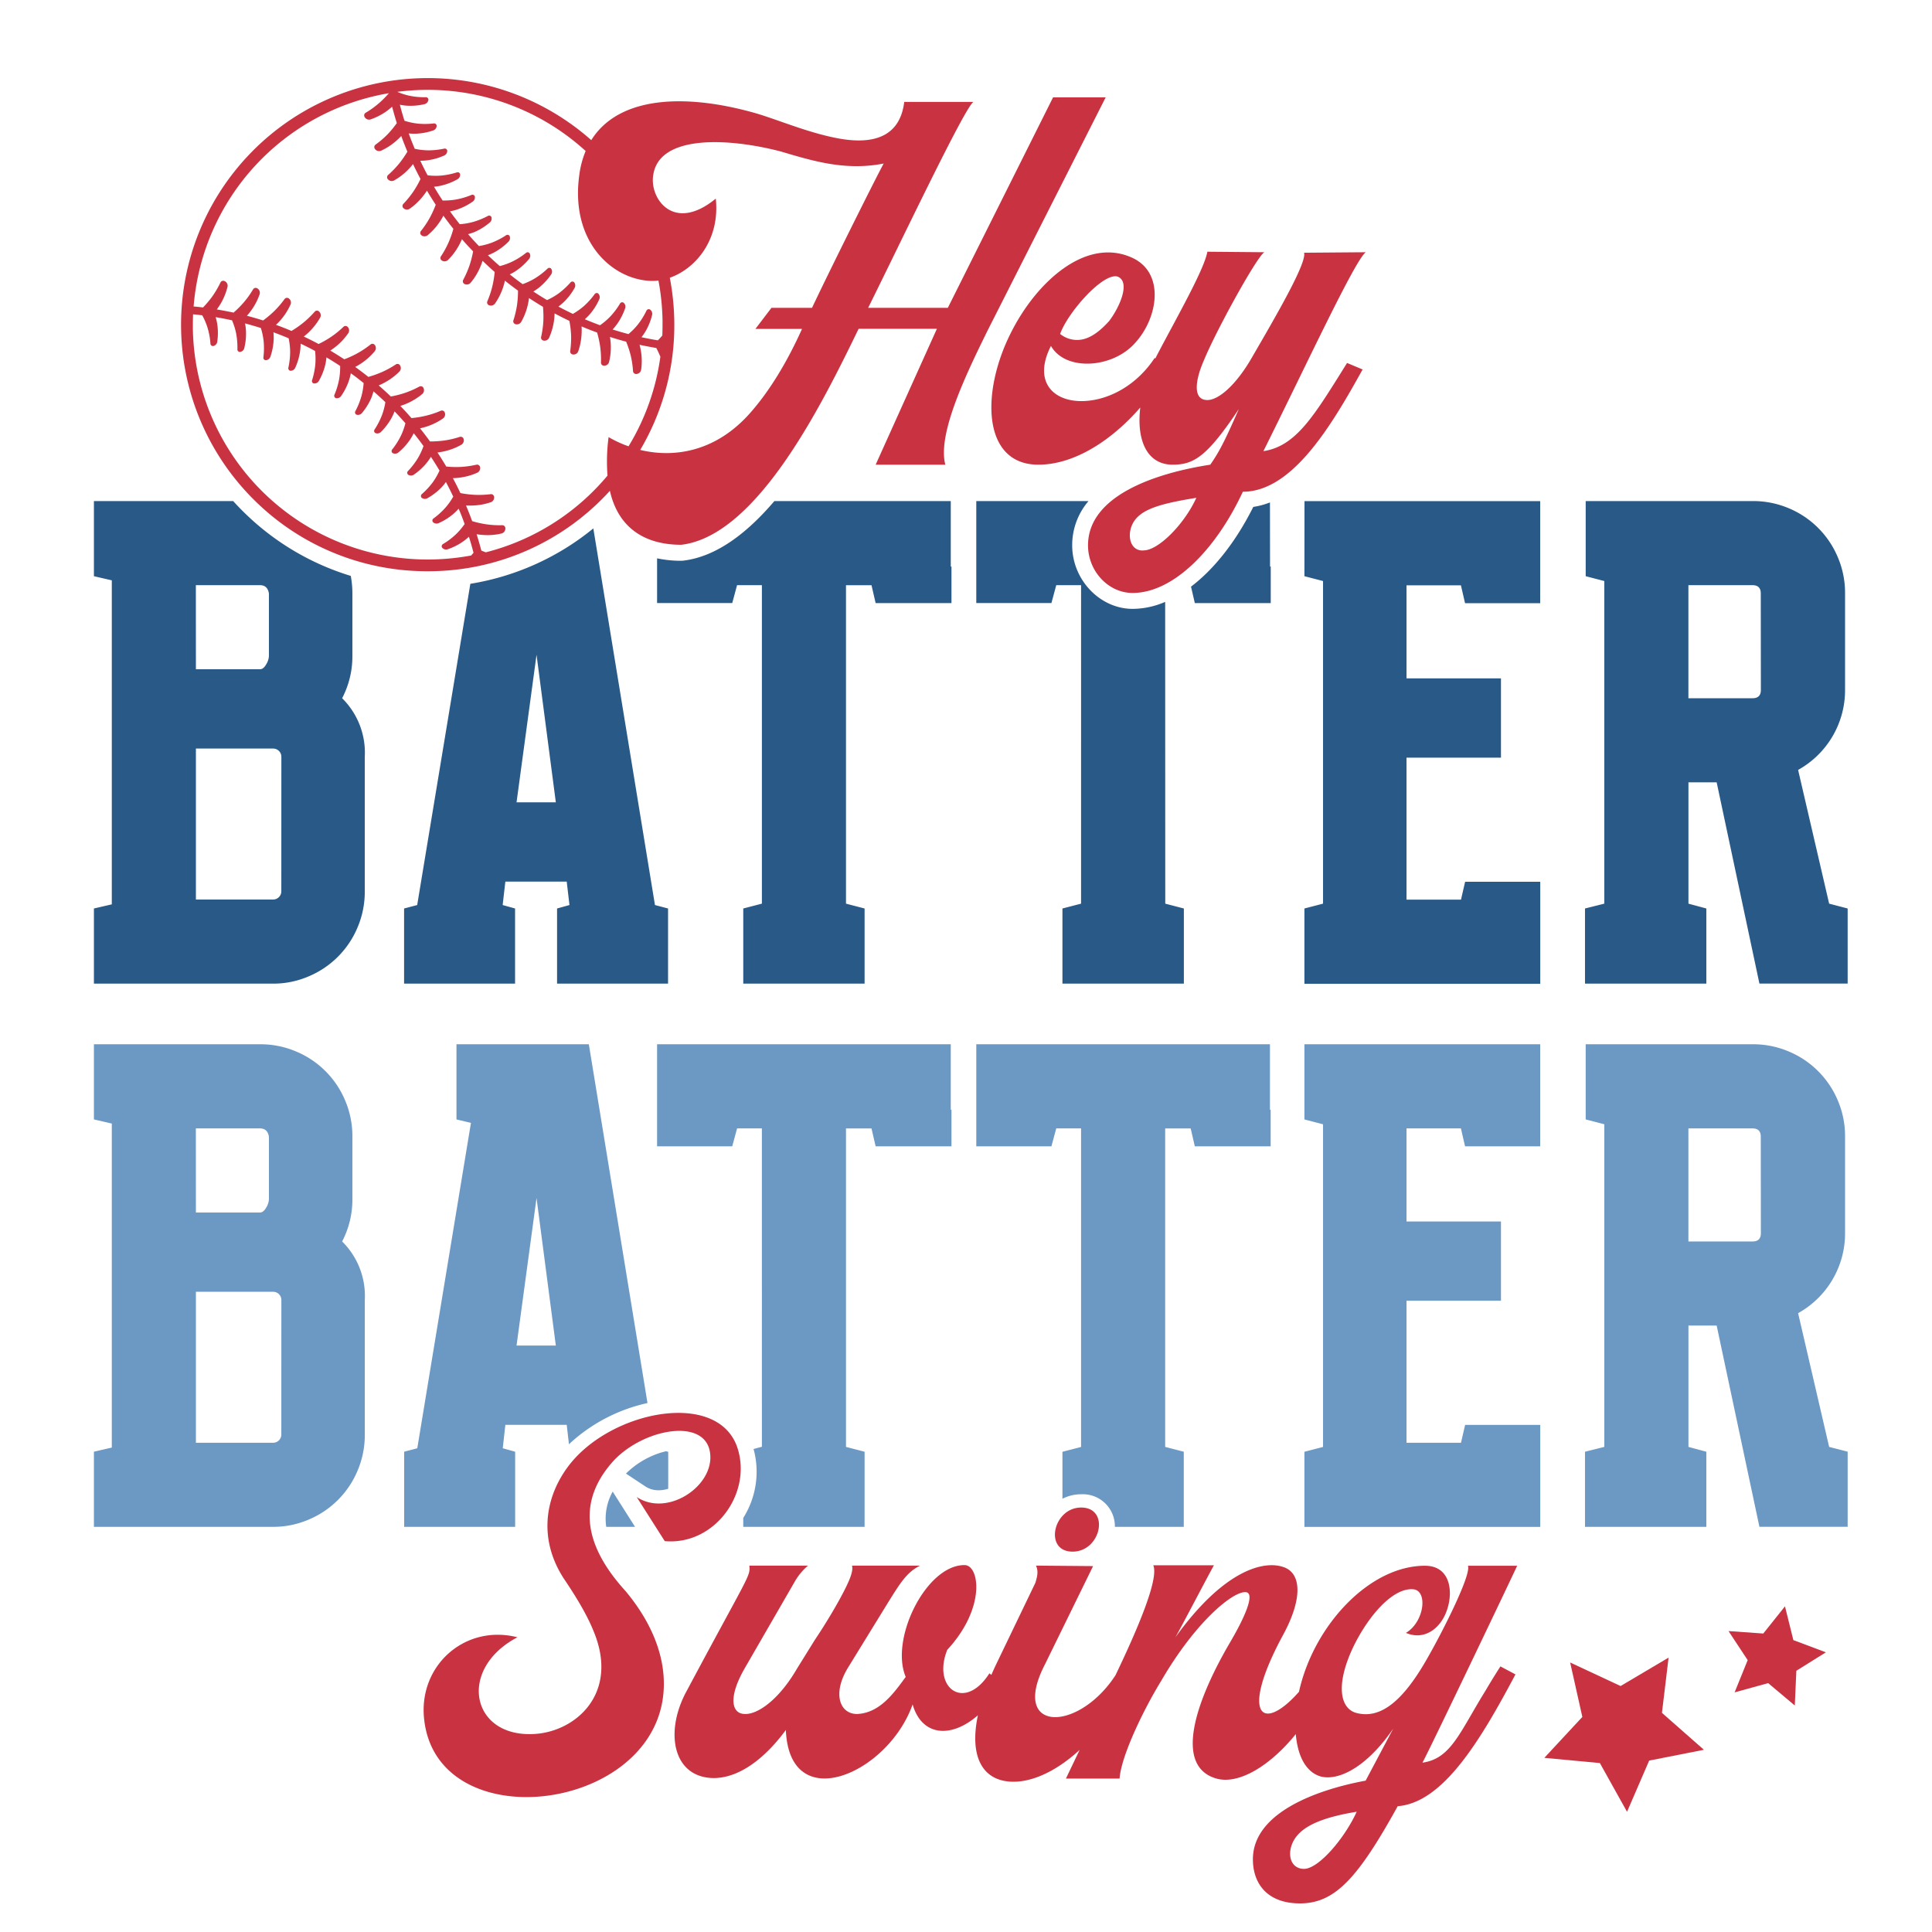
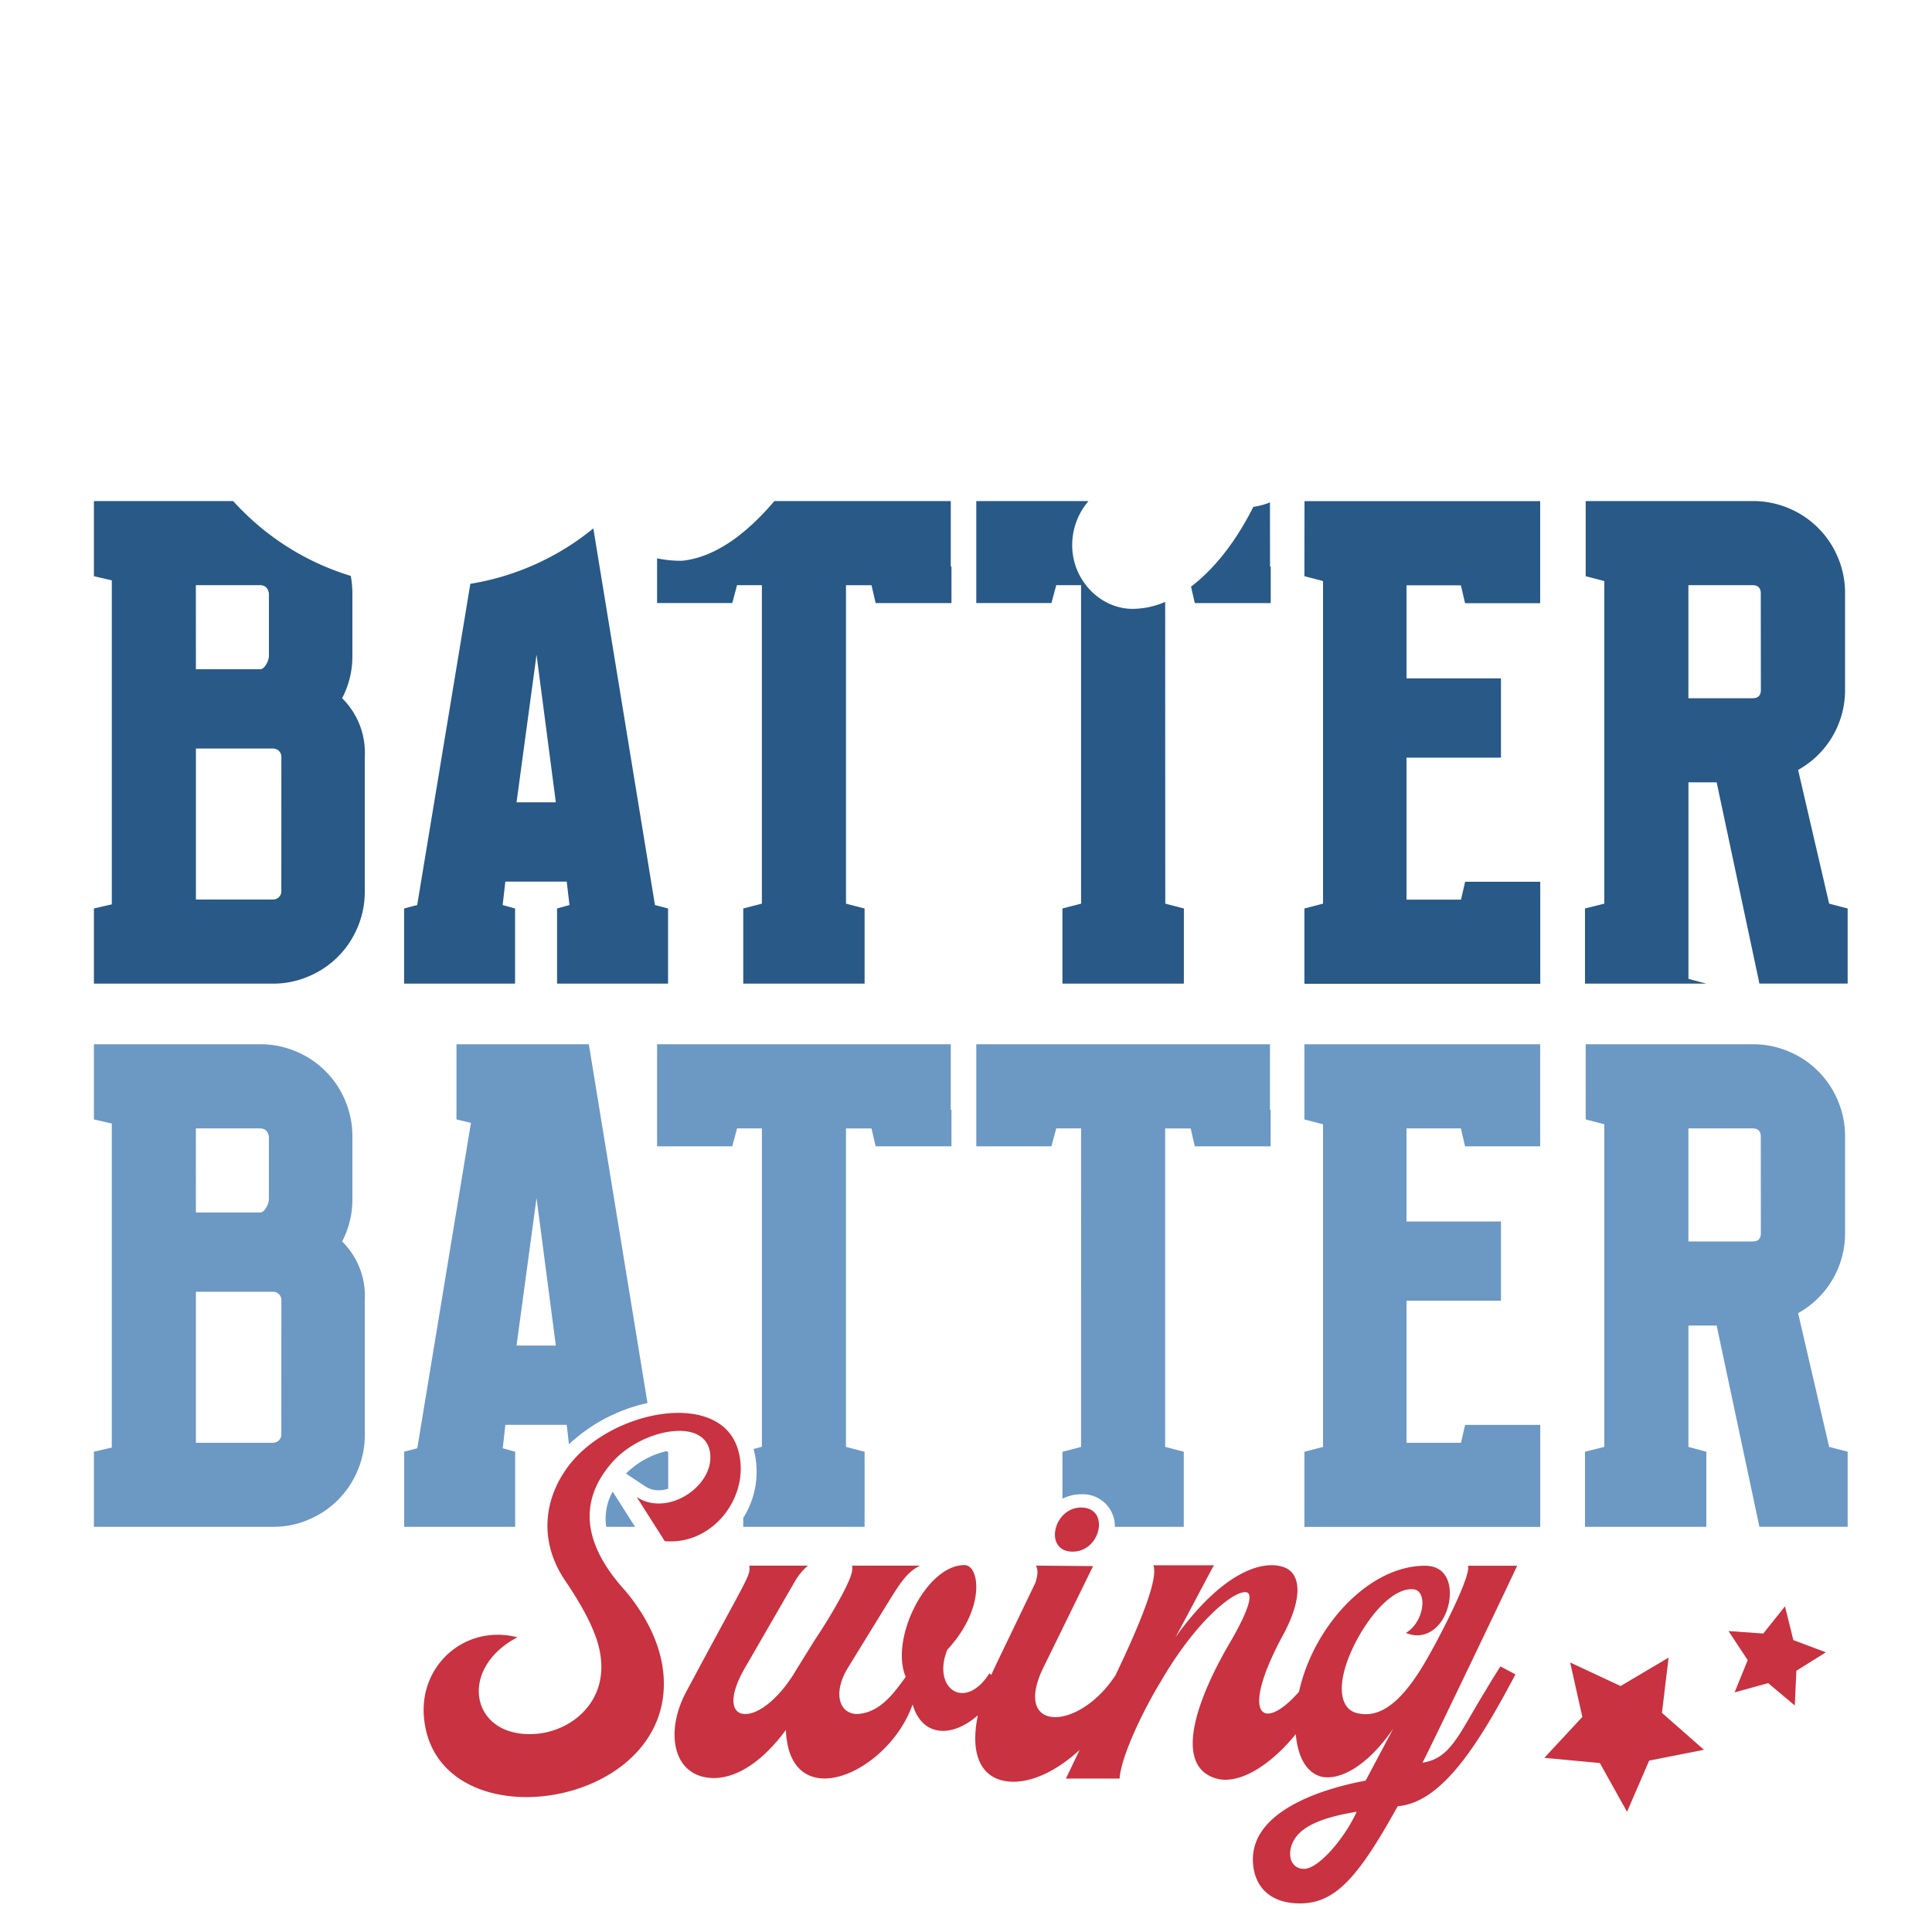
<svg xmlns="http://www.w3.org/2000/svg" id="Layer_1" data-name="Layer 1" viewBox="0 0 864 864">
  <defs>
    <style>.cls-1{fill:#6c98c4;}.cls-2{fill:#c93241;}.cls-3{fill:#285987;}</style>
  </defs>
  <title>Baseball</title>
  <path class="cls-1" d="M263.33,467H204.14v33.61l6.47,1.54-24,145.52-5.86,1.54v33.6h49.63v-33.6l-5.55-1.54L226,637.19h27.44l1,8.68a75,75,0,0,1,35.12-18.42ZM231,601.74l8.94-66,8.63,66Zm43,65.31,10,15.77H271.12A24.83,24.83,0,0,1,274,667.05ZM157.59,536.38V508.32a40.62,40.62,0,0,0-3.24-16.18,40.74,40.74,0,0,0-21.89-21.89A40.62,40.62,0,0,0,116.28,467H42v33.61l8,1.85v144.9l-8,1.85v33.6h80.16A39.87,39.87,0,0,0,138,679.58,40.68,40.68,0,0,0,159.9,657.7a40.64,40.64,0,0,0,3.24-16.19V581.39A34.18,34.18,0,0,0,153,555.19,40.32,40.32,0,0,0,157.59,536.38Zm-70-31.75h28.67c2.26,0,3.59,1.23,4,3.69v28.06a7.85,7.85,0,0,1-1.24,3.7c-.82,1.44-1.75,2.16-2.77,2.16H87.61Zm38.22,136.88a3.67,3.67,0,0,1-3.69,3.7H87.61V577.69h34.53a3.67,3.67,0,0,1,3.69,3.7ZM818,647.06l-13.88-59.81a40.79,40.79,0,0,0,21-35.76V508.32a40.62,40.62,0,0,0-3.24-16.18,40.83,40.83,0,0,0-21.89-21.89A40.62,40.62,0,0,0,783.74,467H709.13v33.61l8.32,2.16V647.06l-8.63,2.16v33.6h54.26v-33.6l-8-2.16V592.8H767.7l19.12,90h39.46v-33.6Zm-30.53-95.57c0,2.46-1.23,3.7-3.69,3.7H755.06V504.63h28.68q3.69,0,3.69,3.69ZM583.34,467H688.78v45.63h-33.6l-1.85-8H629v41.62h42.24V581.7H629v63.51h24.36l1.85-8h33.6v45.63H583.34v-33.6l8.33-2.16V502.78l-8.33-2.16ZM567.93,496.3h.31v16.34H534.33l-1.85-8H521.07V647.06l8.32,2.16v33.6H498.58a14.33,14.33,0,0,0-15.09-14.57,18.08,18.08,0,0,0-8.36,2v-21l8.33-2.16V504.63h-11.1l-2.16,8H436.6V467H567.93ZM297.83,649l1,.25v16.54c-2.79.84-6.66,1.25-10.13-1L279.94,659A38,38,0,0,1,297.83,649ZM425.19,496.3h.31v16.34H391.59l-1.85-8H378.33V647.06l8.32,2.16v33.6H332.39v-4A38.7,38.7,0,0,0,337,648l3.72-1V504.63h-11.1l-2.16,8H293.85V467H425.19Z" />
  <path class="cls-2" d="M297.28,689.2l-12.54-19.72c13.22,8.74,32.94-3.81,32.94-17.7,0-18.83-30.7-13.22-44.15,2.46-18.82,21.74-7.17,42.58,6.28,57.37,13.44,16.13,18.82,32.94,16.58,48.17-7.62,51.32-100.61,61.63-106.67,9.42-2.91-24.2,18.16-43,41.68-37-26.89,14.12-20.84,44.82,7.4,43.25,18.37-.9,38.32-17.93,26.67-45.94-2.69-6.72-7-14.11-12.55-22.41-11.88-17.25-9.86-36.07.67-50.64,18.37-25.54,67.45-35.4,76.19-9C336.5,667.91,319.47,691.21,297.28,689.2Zm182.4,4.7c12.77,0,16.8-19.72,3.81-19.72C470.94,674.18,466.68,693.9,479.68,693.9ZM671,745.22l6.72,3.58c-15.91,30-32.49,57.37-52.66,58.94-17.7,32-28,43.47-43.69,43.47-14.79,0-21.07-9-21.07-19.72,0-21.29,29.81-31.37,50.42-35.18L623.09,773c-11,16.13-23.53,23.52-32.27,21.51-6-1.64-10.37-7.85-11.34-19-11.55,14.28-25.56,22.67-35.49,19.87-18.83-5.37-9.86-33.61,6-60.72,8.29-14.12,11-22.64,6.94-22.64-5.82-.22-22.41,13.45-37.64,39.67-7.85,12.77-17.93,33.61-18.6,43.69h-24l6.13-12.81c-12.1,11.11-24.19,15.47-33.24,13.93-10.81-1.77-15.93-12-12.26-29.42-12.05,10.52-25.13,9.32-29.19-4.86-11,31.15-55.12,50.19-56.69,11.43-8.07,11-19.5,21.29-32,21.51-18.6,0-22.41-20.62-12.33-39,28-52.44,28.46-51.09,28-56h26.22a27.48,27.48,0,0,0-6.05,7.39l-22,38.1c-7.84,13.44-6.05,20.61-.45,20.84,5.83.45,15.46-6.28,23.53-20.17l8.07-13c6.05-9,12.55-20.16,15.23-26.44q2-4.71,1.35-6.72h30.47c-6.05,2.91-9.18,8.29-14.11,16.13L379.3,745.67c-7.17,11.65-3.81,20.84,4,20.84,10.08-.45,16.36-9.19,21.74-16.59-7.18-17,9.18-50,26.21-50,6.73-.22,9.86,19-7.62,37.87-6.94,17.26,7.85,27.79,18.83,10.54l.88.69q1.14-2.64,2.47-5.4l17.25-35.85c.9-3.14,1.35-5.16.23-7.62l25.54.22-21.51,43.92c-15.82,30.55,14.69,30.7,31.52,4.91C509.49,727,518.26,705.8,515.75,700h27.12c-3.59,6.5-14.57,27.57-17.26,32.27,21.07-29.35,38.77-34.51,48-31.59,8.29,2.46,9.18,13.67.44,30-19.91,36.59-9.6,44.6,6.87,25.88,6.42-29.29,31.27-56.35,56.32-56.35,11.66,0,12.78,12.1,9.64,20.39-2.69,7.39-9.64,13.22-18.15,9.64,8.29-4.93,9.86-18.83,3.36-19.5-9.41-.9-20.62,12.55-27.11,26.22-7.85,16.8-5.61,27.34,1.79,29.13,10.75,2.69,20.84-5.38,32-25.32,6.28-11,19.27-36.53,17.7-40.56h22c.45-.67-39.66,83.36-42.35,88.06,12.78-1.79,16.58-13.44,28.24-32.26Q667.34,750.93,671,745.22Zm-64.31,65c-17.7,2.92-27.12,7.62-29.36,15.91-1.34,5.16.9,9.64,5.83,9.64C589.7,835.75,601.35,822.08,606.73,810.2Z" />
  <path class="cls-2" d="M743.23,766,762,782.51l-24.48,4.83-9.9,22.9-12.15-21.79-24.84-2.33,17-18.3-5.45-24.35L724.73,754l21.47-12.71ZM802,733.46l-3.75-15.1-9.7,12.16L773,729.42l8.57,13-5.84,14.41,15-4.13,11.91,10,.7-15.53,13.2-8.24Z" />
-   <path class="cls-3" d="M157.59,293.44V265.39a42.89,42.89,0,0,0-.72-7.84,116.39,116.39,0,0,1-47.23-27.92q-2.79-2.7-5.37-5.55H42v33.6l8,1.85v144.9l-8,1.85v33.61h80.16A39.87,39.87,0,0,0,138,436.65a40.74,40.74,0,0,0,21.89-21.89,40.6,40.6,0,0,0,3.24-16.19V338.46A34.2,34.2,0,0,0,153,312.25,40.32,40.32,0,0,0,157.59,293.44Zm-70-31.75h28.67c2.26,0,3.59,1.23,4,3.7v28.05a7.78,7.78,0,0,1-1.24,3.7c-.82,1.44-1.75,2.16-2.77,2.16H87.61Zm38.22,136.88a3.67,3.67,0,0,1-3.69,3.7H87.61V334.76h34.53a3.67,3.67,0,0,1,3.69,3.7ZM265.34,236.31a116.31,116.31,0,0,1-55,24.77L186.57,404.74l-5.86,1.54v33.61h49.63V406.28l-5.55-1.54L226,394.26h27.44l1.23,10.48-5.55,1.54v33.61h49.64V406.28l-5.86-1.54ZM231,358.8l8.94-66,8.63,66Zm290.11,45.32,8.32,2.16v33.61H475.13V406.28l8.33-2.16V261.69h-11.1l-2.16,8H436.6V224.08h50.19a30.22,30.22,0,0,0-7.3,19.81c0,15.39,12.39,28.4,27.06,28.4a37.12,37.12,0,0,0,14.52-3.12Zm62.27-180H688.78v45.63h-33.6l-1.85-8H629v41.62h42.24v35.45H629v63.51h24.36l1.85-8h33.6v45.63H583.34V406.28l8.33-2.16V259.84l-8.33-2.16ZM425.19,253.37h.31v16.34H391.59l-1.85-8H378.33V404.12l8.32,2.16v33.61H332.39V406.28l8.33-2.16V261.69h-11.1l-2.16,8H293.85v-20a51.5,51.5,0,0,0,10.81,1.09l.84-.05c14.92-1.76,28.64-12.38,40.81-26.65h78.88ZM818,404.12l-13.88-59.81a40.76,40.76,0,0,0,21-35.76V265.39a40.67,40.67,0,0,0-3.24-16.19,40.83,40.83,0,0,0-21.89-21.89,40.79,40.79,0,0,0-16.18-3.23H709.13v33.6l8.32,2.16V404.12l-8.63,2.16v33.61h54.26V406.28l-8-2.16V349.86H767.7l19.12,90h39.46V406.28Zm-30.53-95.57q0,3.7-3.69,3.7H755.06V261.69h28.68q3.69,0,3.69,3.7Zm-219.5-55.18h.31v16.34H534.33l-1.7-7.36c10.37-7.87,20.06-20.11,27.85-35.66a33.76,33.76,0,0,0,7.45-2Z" />
-   <path class="cls-2" d="M494.46,43.55H470.93l-47.06,94.12H388.24c15.24-30.7,43-89.19,47.06-92.1H404.38c-1.8,14.79-12.55,19.05-28,16.58-13.67-2.24-27.57-8.29-38.1-11.42C306.44,41.58,276.7,43,264.42,62.67A110.3,110.3,0,0,0,114.59,224.51,109.48,109.48,0,0,0,180.89,255a113,113,0,0,0,12.23.45,109.57,109.57,0,0,0,77.44-33.63c.74-.76,1.46-1.54,2.18-2.33,4,17.64,16.82,24.14,31.92,24.14,34.06-4,63.19-63.41,79.32-96.58h35L391.6,207.81h31.15c-3.58-13.67,9-39.89,19.05-60.28Zm-305-3.35A104.73,104.73,0,0,1,261.9,67.53,42.48,42.48,0,0,0,259,78.74c-3.81,29.13,14.34,45.71,31.14,46.83a21.59,21.59,0,0,0,4.32-.12,106,106,0,0,1,1.83,18c0,2.21,0,4.4-.09,6.59-.63.76-1.3,1.48-2,2.16-2.46-.4-4.91-.87-7.33-1.4a23.17,23.17,0,0,0,1.82-2.63,26.89,26.89,0,0,0,2.93-7.3,2.32,2.32,0,0,0-1-2.49,1.14,1.14,0,0,0-1.56.64,33.13,33.13,0,0,1-3.77,6.06,29.42,29.42,0,0,1-4.24,4.32c-2.39-.62-4.75-1.31-7.08-2.05a24.3,24.3,0,0,0,2-2.45,27.55,27.55,0,0,0,3.58-7,2.28,2.28,0,0,0-.73-2.56,1.13,1.13,0,0,0-1.6.5,33,33,0,0,1-4.28,5.68,30.05,30.05,0,0,1-4.6,3.93q-3.44-1.26-6.8-2.68a22.86,22.86,0,0,0,2.25-2.26,27.26,27.26,0,0,0,4.2-6.65,2.28,2.28,0,0,0-.48-2.61,1.12,1.12,0,0,0-1.62.35,34.25,34.25,0,0,1-4.77,5.28,30.53,30.53,0,0,1-4.93,3.49q-3.27-1.56-6.47-3.27a23.25,23.25,0,0,0,2.44-2.05,27.43,27.43,0,0,0,4.78-6.23,2.3,2.3,0,0,0-.23-2.65,1.12,1.12,0,0,0-1.64.21,34.6,34.6,0,0,1-5.23,4.82,30,30,0,0,1-5.2,3c-2.07-1.23-4.12-2.51-6.12-3.83a25,25,0,0,0,2.61-1.82,27.38,27.38,0,0,0,5.32-5.78,2.29,2.29,0,0,0,0-2.65,1.11,1.11,0,0,0-1.65.06,33.59,33.59,0,0,1-5.63,4.33,30.17,30.17,0,0,1-5.45,2.56q-2.93-2.11-5.74-4.36a23.78,23.78,0,0,0,2.76-1.57,27.42,27.42,0,0,0,5.82-5.28,2.28,2.28,0,0,0,.27-2.63,1.11,1.11,0,0,0-1.65-.09,33.47,33.47,0,0,1-6,3.8,30.64,30.64,0,0,1-5.66,2.06q-2.72-2.35-5.31-4.85a25,25,0,0,0,2.89-1.32,27.47,27.47,0,0,0,6.28-4.73,2.3,2.3,0,0,0,.5-2.6,1.12,1.12,0,0,0-1.63-.24A34.13,34.13,0,0,1,220,108.5a30.2,30.2,0,0,1-5.82,1.54c-1.67-1.74-3.28-3.51-4.86-5.32a23.73,23.73,0,0,0,3-1A27.53,27.53,0,0,0,219,99.53a2.27,2.27,0,0,0,.73-2.54,1.11,1.11,0,0,0-1.6-.39,33.82,33.82,0,0,1-6.59,2.66,30,30,0,0,1-5.94,1q-2.25-2.82-4.37-5.75a24.91,24.91,0,0,0,3.09-.77,27.55,27.55,0,0,0,7-3.52,2.29,2.29,0,0,0,1-2.46,1.12,1.12,0,0,0-1.57-.54,34.14,34.14,0,0,1-6.81,2,30.92,30.92,0,0,1-6,.44q-2-3-3.84-6.15a22.74,22.74,0,0,0,3.14-.49,27.33,27.33,0,0,0,7.33-2.85,2.29,2.29,0,0,0,1.18-2.37,1.12,1.12,0,0,0-1.52-.68,34,34,0,0,1-7,1.4,30.31,30.31,0,0,1-6-.12q-1.73-3.23-3.28-6.52a24.44,24.44,0,0,0,3.18-.19,27,27,0,0,0,7.56-2.16A2.28,2.28,0,0,0,200,67.31a1.12,1.12,0,0,0-1.44-.82,34.18,34.18,0,0,1-7.09.74,30,30,0,0,1-6-.7q-1.43-3.39-2.69-6.86a24.11,24.11,0,0,0,3.19.12,26.83,26.83,0,0,0,7.73-1.44,2.27,2.27,0,0,0,1.58-2.14,1.14,1.14,0,0,0-1.37-1,33.31,33.31,0,0,1-7.12.06A29.89,29.89,0,0,1,180.88,54c-.75-2.36-1.43-4.75-2.06-7.17a23.48,23.48,0,0,0,3.17.44,26.78,26.78,0,0,0,7.83-.69,2.28,2.28,0,0,0,1.77-2,1.15,1.15,0,0,0-1.27-1.11,32.29,32.29,0,0,1-7.11-.63,29,29,0,0,1-5.52-1.77A106,106,0,0,1,189.46,40.2ZM210.7,248.42A106.68,106.68,0,0,1,193,250.2,105,105,0,0,1,86.25,147c0-2.16,0-4.3.09-6.42l.23,0c1.29.12,2.57.26,3.86.42a28.86,28.86,0,0,1,2.39,5.59,31.61,31.61,0,0,1,1.28,7,1.15,1.15,0,0,0,1.22,1.17,2.3,2.3,0,0,0,1.84-1.95,27.21,27.21,0,0,0,0-7.86,24.43,24.43,0,0,0-.73-3.12q3.7.62,7.33,1.41a29.75,29.75,0,0,1,1.82,5.78,33.6,33.6,0,0,1,.59,7.1,1.14,1.14,0,0,0,1.09,1.28,2.29,2.29,0,0,0,2-1.78,26.78,26.78,0,0,0,.73-7.82,23.68,23.68,0,0,0-.41-3.17q3.57.94,7.08,2.06a30.32,30.32,0,0,1,1.24,5.92,33.38,33.38,0,0,1-.1,7.12,1.12,1.12,0,0,0,1,1.36,2.28,2.28,0,0,0,2.13-1.58,27.22,27.22,0,0,0,1.46-7.73,24,24,0,0,0-.1-3.18q3.44,1.26,6.79,2.68a30,30,0,0,1,.67,6,33.54,33.54,0,0,1-.77,7.07,1.13,1.13,0,0,0,.82,1.45,2.28,2.28,0,0,0,2.26-1.39,27,27,0,0,0,2.17-7.56,22.68,22.68,0,0,0,.2-3.17q3.28,1.54,6.47,3.27a30.12,30.12,0,0,1,.11,6,34.12,34.12,0,0,1-1.42,7,1.11,1.11,0,0,0,.67,1.51,2.28,2.28,0,0,0,2.38-1.18,27.51,27.51,0,0,0,2.86-7.32,24.6,24.6,0,0,0,.48-3.14c2.08,1.23,4.12,2.5,6.13,3.83a30.1,30.1,0,0,1-.46,6,33.69,33.69,0,0,1-2.05,6.81,1.12,1.12,0,0,0,.53,1.56,2.28,2.28,0,0,0,2.47-1,27.2,27.2,0,0,0,3.51-7,24,24,0,0,0,.78-3.08c2,1.4,3.86,2.86,5.73,4.36a29.89,29.89,0,0,1-1,5.93,34.2,34.2,0,0,1-2.66,6.59,1.11,1.11,0,0,0,.39,1.6,2.29,2.29,0,0,0,2.54-.73,27.53,27.53,0,0,0,4.14-6.68,26.07,26.07,0,0,0,1-3q2.72,2.35,5.31,4.85a30,30,0,0,1-1.53,5.82,34.13,34.13,0,0,1-3.25,6.32,1.12,1.12,0,0,0,.24,1.63,2.28,2.28,0,0,0,2.6-.5,27.47,27.47,0,0,0,4.73-6.28,21.94,21.94,0,0,0,1.31-2.89q2.51,2.6,4.86,5.32a30.14,30.14,0,0,1-2.05,5.66,34,34,0,0,1-3.8,6,1.11,1.11,0,0,0,.09,1.65,2.3,2.3,0,0,0,2.64-.26,27.41,27.41,0,0,0,5.27-5.83,23,23,0,0,0,1.57-2.76c1.51,1.88,3,3.8,4.37,5.75a29.89,29.89,0,0,1-2.55,5.46,34.19,34.19,0,0,1-4.33,5.64,1.11,1.11,0,0,0-.05,1.65,2.26,2.26,0,0,0,2.65,0,27.42,27.42,0,0,0,5.78-5.33,23.45,23.45,0,0,0,1.81-2.61q2,3,3.85,6.15a30.72,30.72,0,0,1-3,5.22,34.2,34.2,0,0,1-4.83,5.23,1.13,1.13,0,0,0-.2,1.65,2.3,2.3,0,0,0,2.65.24,27.69,27.69,0,0,0,6.24-4.79,22.35,22.35,0,0,0,2-2.44q1.72,3.21,3.28,6.53a29.34,29.34,0,0,1-3.49,4.93,33.33,33.33,0,0,1-5.27,4.79,1.12,1.12,0,0,0-.35,1.63,2.28,2.28,0,0,0,2.62.49,26.67,26.67,0,0,0,6.65-4.2,22.75,22.75,0,0,0,2.25-2.25c1,2.26,1.85,4.54,2.69,6.86a30.2,30.2,0,0,1-3.92,4.62,32.78,32.78,0,0,1-5.69,4.3,1.14,1.14,0,0,0-.49,1.61,2.28,2.28,0,0,0,2.56.75,26.46,26.46,0,0,0,7-3.58,24.3,24.3,0,0,0,2.45-2q1.13,3.54,2.06,7.17C211.42,247.62,211.07,248,210.7,248.42Zm61.47-52.94a81.72,81.72,0,0,0-.49,17.21q-2.35,2.82-4.92,5.49A104.31,104.31,0,0,1,217.25,247q-1-.37-2-.78c-.64-2.47-1.35-4.91-2.11-7.32a28.47,28.47,0,0,0,3.37.37,27,27,0,0,0,7.86-.71A2.3,2.3,0,0,0,226,236.2a1.38,1.38,0,0,0-1.42-1.33,40.81,40.81,0,0,1-7.24-.42,43.4,43.4,0,0,1-6.19-1.4c-.86-2.36-1.78-4.7-2.75-7a31.65,31.65,0,0,0,3.38,0,27.31,27.31,0,0,0,7.76-1.47,2.26,2.26,0,0,0,1.42-2.45A1.36,1.36,0,0,0,219.4,221a42.27,42.27,0,0,1-7.23.28,45.86,45.86,0,0,1-6.28-.78q-1.6-3.39-3.36-6.66a29.65,29.65,0,0,0,3.36-.28,27.76,27.76,0,0,0,7.59-2.18,2.27,2.27,0,0,0,1.19-2.56,1.34,1.34,0,0,0-1.62-1,42.58,42.58,0,0,1-7.17,1,45.15,45.15,0,0,1-6.31-.18c-1.26-2.13-2.57-4.23-3.93-6.28a32.58,32.58,0,0,0,3.32-.59,28.11,28.11,0,0,0,7.35-2.88,2.26,2.26,0,0,0,1-2.65,1.35,1.35,0,0,0-1.71-.86,41.47,41.47,0,0,1-7,1.63,47.22,47.22,0,0,1-6.3.41q-2.16-3-4.46-5.87a32.72,32.72,0,0,0,3.25-.89,28.09,28.09,0,0,0,7.05-3.54,2.26,2.26,0,0,0,.72-2.73,1.33,1.33,0,0,0-1.77-.69,40.8,40.8,0,0,1-6.86,2.27,45.57,45.57,0,0,1-6.22,1c-1.61-1.85-3.27-3.67-5-5.43a30.38,30.38,0,0,0,3.16-1.19,28.23,28.23,0,0,0,6.69-4.16,2.27,2.27,0,0,0,.48-2.78,1.34,1.34,0,0,0-1.83-.52,41.76,41.76,0,0,1-6.62,2.88,45.25,45.25,0,0,1-6.11,1.55q-2.65-2.55-5.43-4.95a32.58,32.58,0,0,0,3-1.47,27.82,27.82,0,0,0,6.29-4.76,2.25,2.25,0,0,0,.22-2.8,1.32,1.32,0,0,0-1.86-.36,41.65,41.65,0,0,1-6.34,3.47,45.92,45.92,0,0,1-5.94,2.1c-1.91-1.53-3.87-3-5.86-4.45a32,32,0,0,0,2.89-1.73,28.5,28.5,0,0,0,5.84-5.31,2.25,2.25,0,0,0,0-2.81,1.32,1.32,0,0,0-1.89-.19,41.81,41.81,0,0,1-6,4,44,44,0,0,1-5.73,2.62q-3.08-2-6.26-3.9a30.11,30.11,0,0,0,2.73-2,28.35,28.35,0,0,0,5.33-5.81,2.25,2.25,0,0,0-.3-2.8,1.33,1.33,0,0,0-1.9,0,41.26,41.26,0,0,1-5.61,4.55,44.72,44.72,0,0,1-5.48,3.12q-3.25-1.74-6.62-3.33a28.54,28.54,0,0,0,7.33-8.5,2.25,2.25,0,0,0-.56-2.76,1.33,1.33,0,0,0-1.9.15,42.37,42.37,0,0,1-5.19,5,45.67,45.67,0,0,1-5.19,3.6q-3.42-1.46-6.94-2.73a28.48,28.48,0,0,0,2.34-2.44,28.1,28.1,0,0,0,4.2-6.69,2.25,2.25,0,0,0-.82-2.7,1.34,1.34,0,0,0-1.89.32,42.33,42.33,0,0,1-4.72,5.48,47.44,47.44,0,0,1-4.86,4.07q-3.59-1.14-7.24-2.1a28.85,28.85,0,0,0,2.11-2.65,27.56,27.56,0,0,0,3.59-7,2.29,2.29,0,0,0-1.08-2.63,1.38,1.38,0,0,0-1.88.49,40.62,40.62,0,0,1-4.22,5.9,45.17,45.17,0,0,1-4.49,4.48c-2.48-.53-5-1-7.49-1.42.65-.91,1.3-1.84,1.87-2.83a28,28,0,0,0,2.93-7.34,2.26,2.26,0,0,0-1.34-2.51,1.38,1.38,0,0,0-1.84.65,42.15,42.15,0,0,1-3.68,6.27,44.1,44.1,0,0,1-4.11,4.88q-1.92-.24-3.84-.42h-.36a105.21,105.21,0,0,1,87.32-95.4,43.09,43.09,0,0,1-4.47,4.5,40.72,40.72,0,0,1-5.9,4.24,1.37,1.37,0,0,0-.49,1.89,2.27,2.27,0,0,0,2.62,1.11,28.15,28.15,0,0,0,7.05-3.58c.93-.66,1.8-1.39,2.64-2.12.64,2.46,1.34,4.91,2.1,7.32a44.27,44.27,0,0,1-4,4.89,41.25,41.25,0,0,1-5.5,4.74,1.37,1.37,0,0,0-.31,1.91,2.28,2.28,0,0,0,2.71.84A27.76,27.76,0,0,0,177,63.16a32,32,0,0,0,2.45-2.34c.85,2.36,1.77,4.7,2.74,7a45.87,45.87,0,0,1-3.6,5.21,43.17,43.17,0,0,1-5,5.2,1.34,1.34,0,0,0-.15,1.91,2.26,2.26,0,0,0,2.77.57,27.52,27.52,0,0,0,6.27-4.79,28.07,28.07,0,0,0,2.23-2.55q1.59,3.39,3.35,6.67a45.58,45.58,0,0,1-3.12,5.49,42.84,42.84,0,0,1-4.55,5.63,1.35,1.35,0,0,0,0,1.91,2.28,2.28,0,0,0,2.81.3A28.11,28.11,0,0,0,188.94,88a30,30,0,0,0,2-2.73q1.89,3.19,3.92,6.29a44.78,44.78,0,0,1-2.61,5.74,41.9,41.9,0,0,1-4,6,1.32,1.32,0,0,0,.19,1.89,2.24,2.24,0,0,0,2.82,0,28.19,28.19,0,0,0,5.3-5.84,28.65,28.65,0,0,0,1.73-2.89q2.16,3,4.46,5.88a44.39,44.39,0,0,1-2.09,5.94,40.79,40.79,0,0,1-3.47,6.34,1.32,1.32,0,0,0,.36,1.86,2.26,2.26,0,0,0,2.81-.22,28,28,0,0,0,4.75-6.29,30.25,30.25,0,0,0,1.47-3q2.42,2.79,5,5.44a46.66,46.66,0,0,1-1.55,6.1,43.22,43.22,0,0,1-2.88,6.63,1.33,1.33,0,0,0,.52,1.82,2.25,2.25,0,0,0,2.78-.48,27.91,27.91,0,0,0,4.16-6.69,30.38,30.38,0,0,0,1.19-3.16q2.64,2.55,5.42,5a44.07,44.07,0,0,1-1,6.22,41.1,41.1,0,0,1-2.27,6.86,1.33,1.33,0,0,0,.69,1.77,2.28,2.28,0,0,0,2.72-.72,28.08,28.08,0,0,0,3.54-7,30.28,30.28,0,0,0,.9-3.25q2.86,2.3,5.85,4.45a45.57,45.57,0,0,1-.41,6.29,42.27,42.27,0,0,1-1.64,7,1.33,1.33,0,0,0,.85,1.7,2.25,2.25,0,0,0,2.64-1,28.33,28.33,0,0,0,3.48-10.66c2.05,1.36,4.14,2.66,6.25,3.92a46.62,46.62,0,0,1,.17,6.3,41.42,41.42,0,0,1-1,7.16,1.33,1.33,0,0,0,1,1.62,2.24,2.24,0,0,0,2.55-1.19,28.47,28.47,0,0,0,2.2-7.58,29.65,29.65,0,0,0,.28-3.36c2.17,1.16,4.38,2.28,6.61,3.34a44.42,44.42,0,0,1,.76,6.27A42.35,42.35,0,0,1,255,157a1.35,1.35,0,0,0,1.16,1.52,2.25,2.25,0,0,0,2.44-1.42,28,28,0,0,0,1.49-7.75,29.26,29.26,0,0,0,0-3.38c2.28,1,4.6,1.89,6.94,2.74a46.33,46.33,0,0,1,1.35,6.19,42.68,42.68,0,0,1,.38,7.23,1.35,1.35,0,0,0,1.31,1.41,2.25,2.25,0,0,0,2.31-1.64,27.31,27.31,0,0,0,.76-7.85,28.47,28.47,0,0,0-.36-3.37q3.58,1.16,7.23,2.11a44.49,44.49,0,0,1,2,6,41.8,41.8,0,0,1,1.08,7.17,1.37,1.37,0,0,0,1.45,1.29,2.29,2.29,0,0,0,2.17-1.85,27.09,27.09,0,0,0,0-7.89,32.54,32.54,0,0,0-.69-3.32c2.48.54,5,1,7.49,1.44.64,1.24,1.25,2.54,1.81,3.89a103.91,103.91,0,0,1-14.23,40.07A50.79,50.79,0,0,1,272.17,195.48Zm91-57.81H345l-7.17,9.41h20.84c-6.94,15.46-14.79,28-22.85,37.2-15.28,17.62-34.07,20.66-49.51,16.93a109.54,109.54,0,0,0,15.23-57.89,112.15,112.15,0,0,0-2-19.11c11.77-4.15,22.5-17.19,20.56-35.39-18.82,15.46-29.58,0-28-10.31,2.46-18.6,34.06-16.8,57.14-10.75,14.34,4.25,28.91,8.73,45.94,5.37C390.71,81.42,369.87,123.33,363.14,137.67ZM610.75,112.8l-27.56.22c1.34,4.48-12.78,28.68-23.31,46.83-6.94,12.1-14.79,19.05-19.94,19.05-6.5,0-5.6-8.51-1.57-17.7,5.6-13.67,24.2-47.28,27.11-48.4l-25.54-.23c-1.35,7.84-13.67,29.36-22,45.27-.44.83-.86,1.66-1.27,2.49l-.3-.25c-9,13.67-22.86,19.72-33.84,19.27-12.1-.45-20.39-9.19-12.54-24.65,6.49,11.43,27.56,10.08,37.64-1.34,10.31-11.21,13.45-31.38-1.34-38.1-20.62-9.41-42.8,10.76-54.23,33.61-13.45,26.67-12.77,58.94,12.32,58.94,16.3,0,33.06-11.14,45.56-25.57-1.73,14.33,2.81,25.57,14.5,25.57,9.63,0,15.46-3.81,29.58-24.88-5.83,13.23-8.52,18.83-12.78,24.88-24.65,3.81-54.67,13.89-54.67,36.08,0,11.42,9,21.28,19.94,21.28,18.15,0,37.2-19.27,49.3-45.26,22.41,0,40.11-30.48,53.56-54.68l-6.95-2.91c-14.57,23.3-22.63,37.2-37.42,39.44C584.31,163,605.82,116.61,610.75,112.8Zm-110.7,11c5.38,2.46.9,13.22-4,19.72-3.59,4-7.62,7.39-12.1,8.29a12,12,0,0,1-9.86-2.47C477.64,139.46,493.78,121.31,500.05,123.78Zm11.43,122.35c-4.93.44-7.17-4.49-5.83-9.64,2.24-8.29,11.66-11,29.36-13.89C529.63,234.47,518,246.13,511.48,246.13Z" />
+   <path class="cls-3" d="M157.59,293.44V265.39a42.89,42.89,0,0,0-.72-7.84,116.39,116.39,0,0,1-47.23-27.92q-2.79-2.7-5.37-5.55H42v33.6l8,1.85v144.9l-8,1.85v33.61h80.16A39.87,39.87,0,0,0,138,436.65a40.74,40.74,0,0,0,21.89-21.89,40.6,40.6,0,0,0,3.24-16.19V338.46A34.2,34.2,0,0,0,153,312.25,40.32,40.32,0,0,0,157.59,293.44Zm-70-31.75h28.67c2.26,0,3.59,1.23,4,3.7v28.05a7.78,7.78,0,0,1-1.24,3.7c-.82,1.44-1.75,2.16-2.77,2.16H87.61Zm38.22,136.88a3.67,3.67,0,0,1-3.69,3.7H87.61V334.76h34.53a3.67,3.67,0,0,1,3.69,3.7ZM265.34,236.31a116.31,116.31,0,0,1-55,24.77L186.57,404.74l-5.86,1.54v33.61h49.63V406.28l-5.55-1.54L226,394.26h27.44l1.23,10.48-5.55,1.54v33.61h49.64V406.28l-5.86-1.54ZM231,358.8l8.94-66,8.63,66Zm290.11,45.32,8.32,2.16v33.61H475.13V406.28l8.33-2.16V261.69h-11.1l-2.16,8H436.6V224.08h50.19a30.22,30.22,0,0,0-7.3,19.81c0,15.39,12.39,28.4,27.06,28.4a37.12,37.12,0,0,0,14.52-3.12Zm62.27-180H688.78v45.63h-33.6l-1.85-8H629v41.62h42.24v35.45H629v63.51h24.36l1.85-8h33.6v45.63H583.34V406.28l8.33-2.16V259.84l-8.33-2.16ZM425.19,253.37h.31v16.34H391.59l-1.85-8H378.33V404.12l8.32,2.16v33.61H332.39V406.28l8.33-2.16V261.69h-11.1l-2.16,8H293.85v-20a51.5,51.5,0,0,0,10.81,1.09l.84-.05c14.92-1.76,28.64-12.38,40.81-26.65h78.88ZM818,404.12l-13.88-59.81a40.76,40.76,0,0,0,21-35.76V265.39a40.67,40.67,0,0,0-3.24-16.19,40.83,40.83,0,0,0-21.89-21.89,40.79,40.79,0,0,0-16.18-3.23H709.13v33.6l8.32,2.16V404.12l-8.63,2.16v33.61h54.26l-8-2.16V349.86H767.7l19.12,90h39.46V406.28Zm-30.53-95.57q0,3.7-3.69,3.7H755.06V261.69h28.68q3.69,0,3.69,3.7Zm-219.5-55.18h.31v16.34H534.33l-1.7-7.36c10.37-7.87,20.06-20.11,27.85-35.66a33.76,33.76,0,0,0,7.45-2Z" />
</svg>